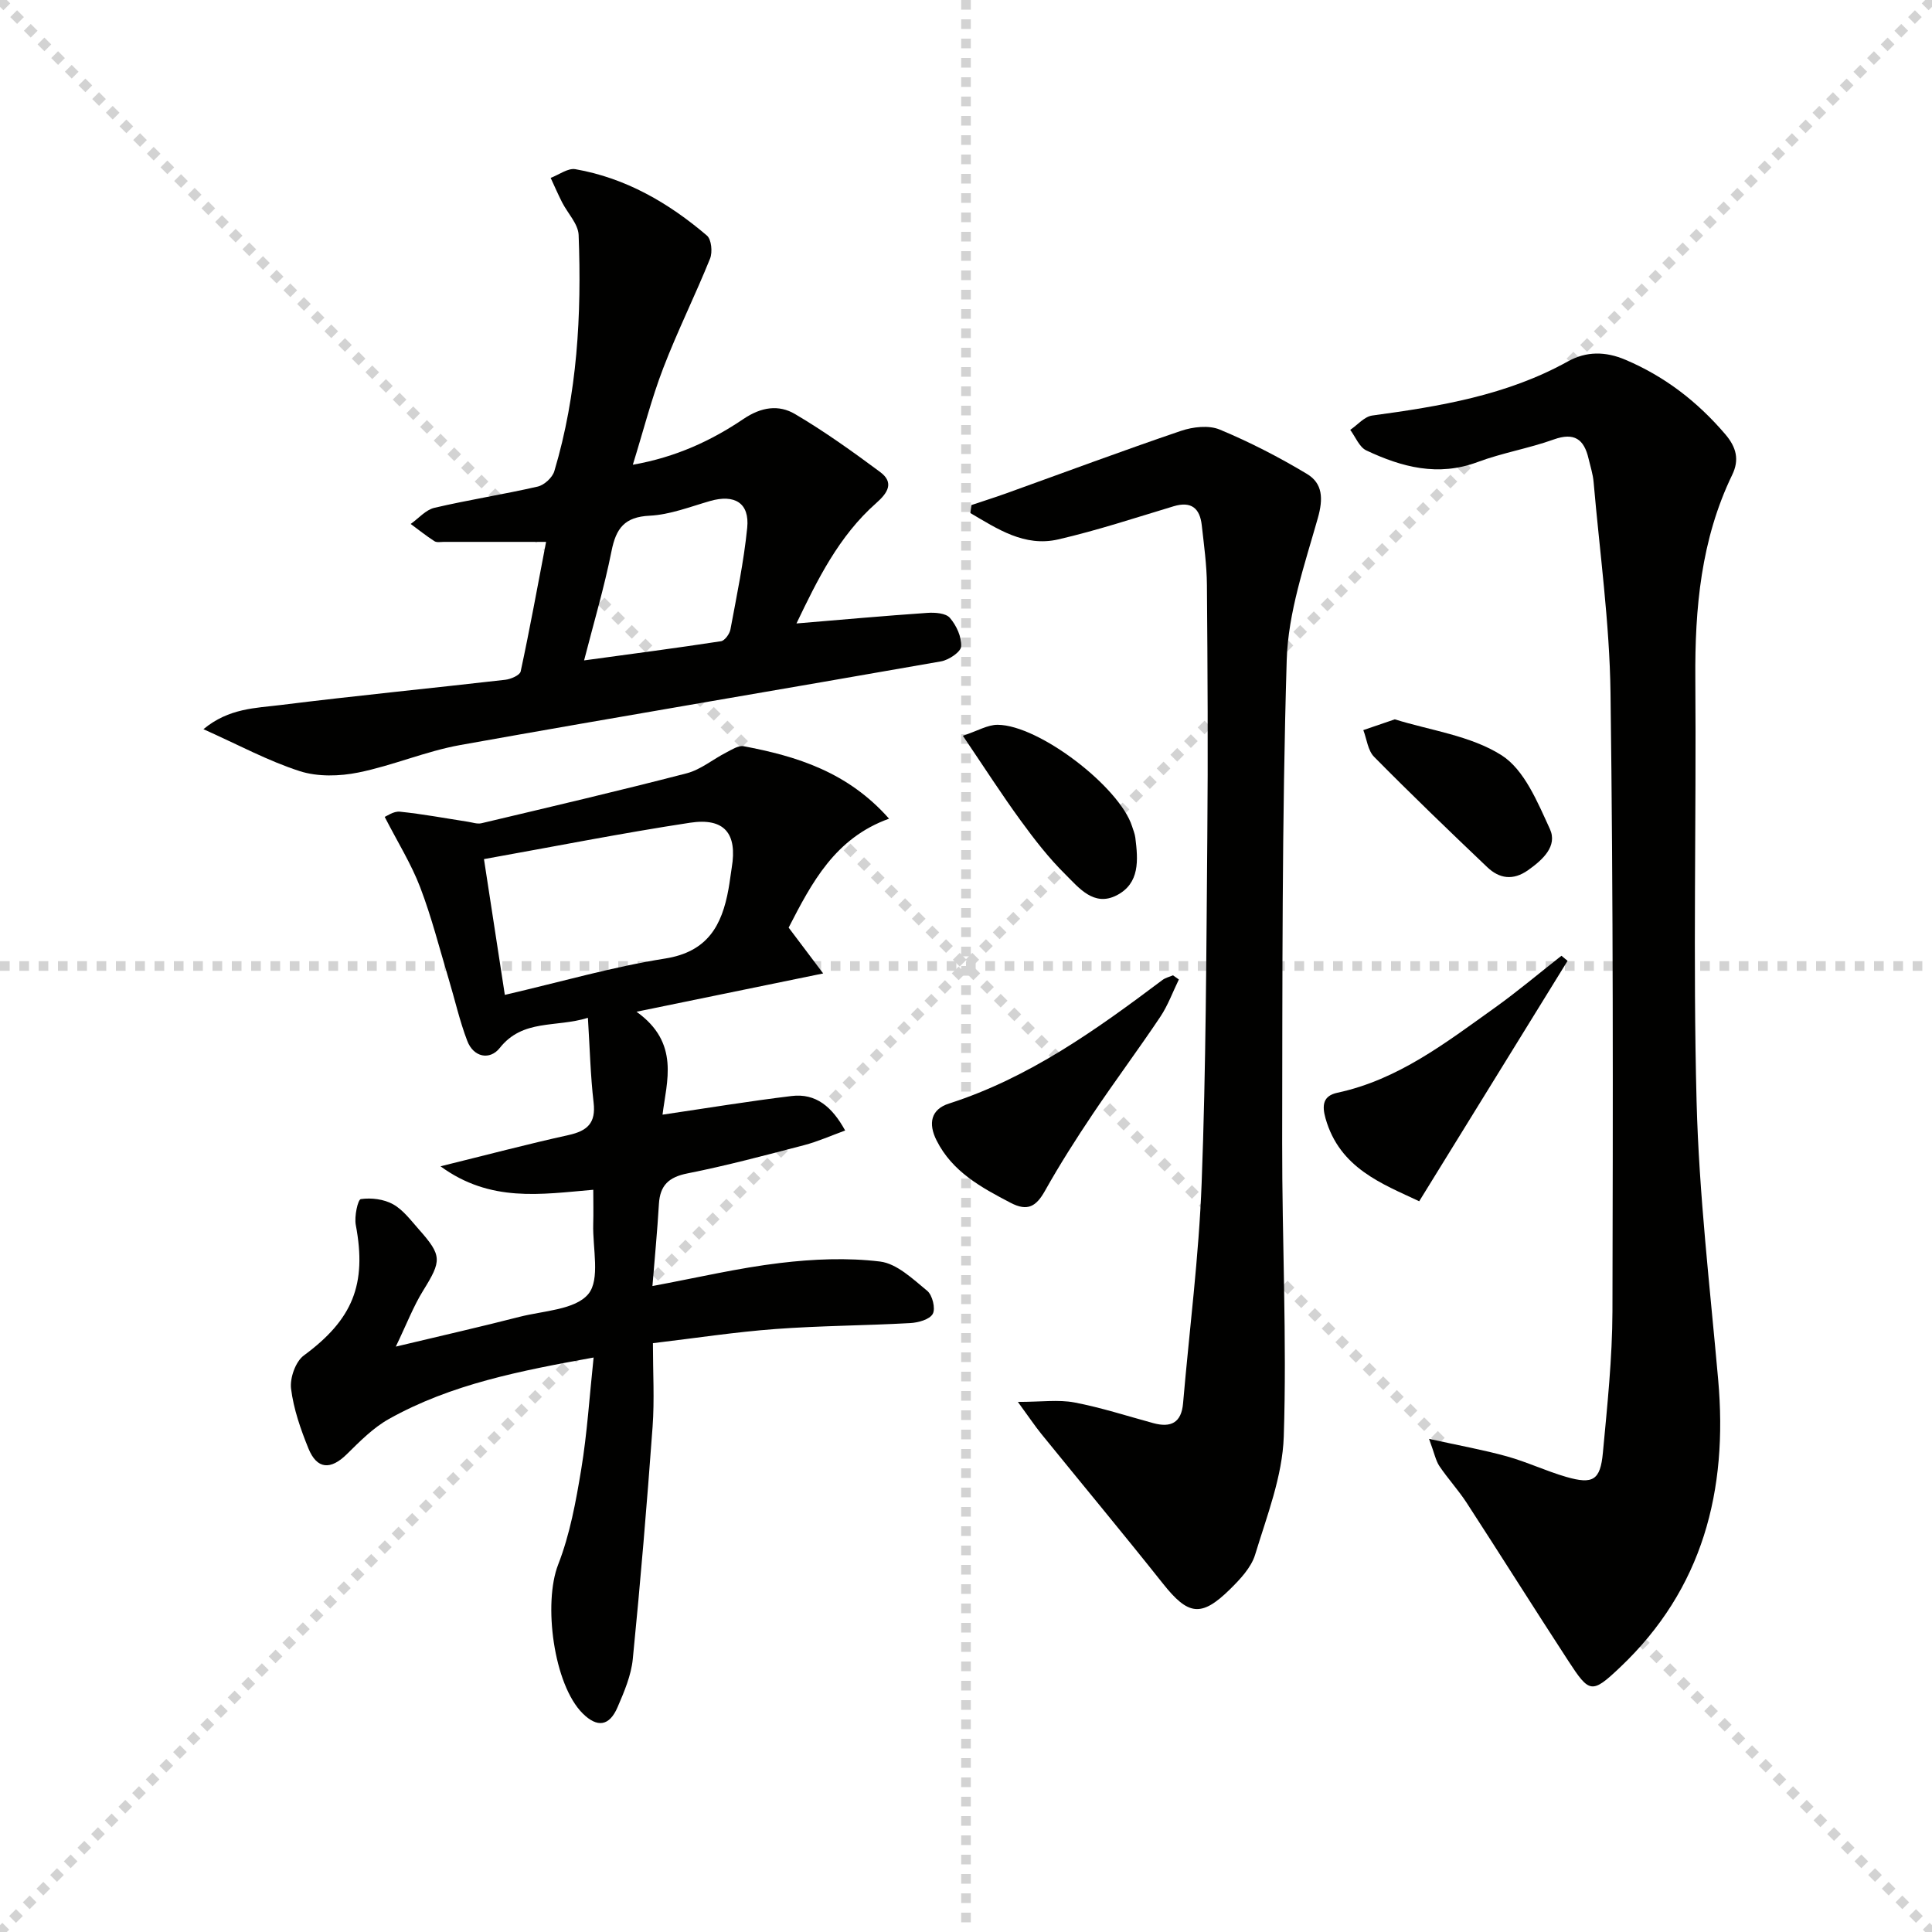
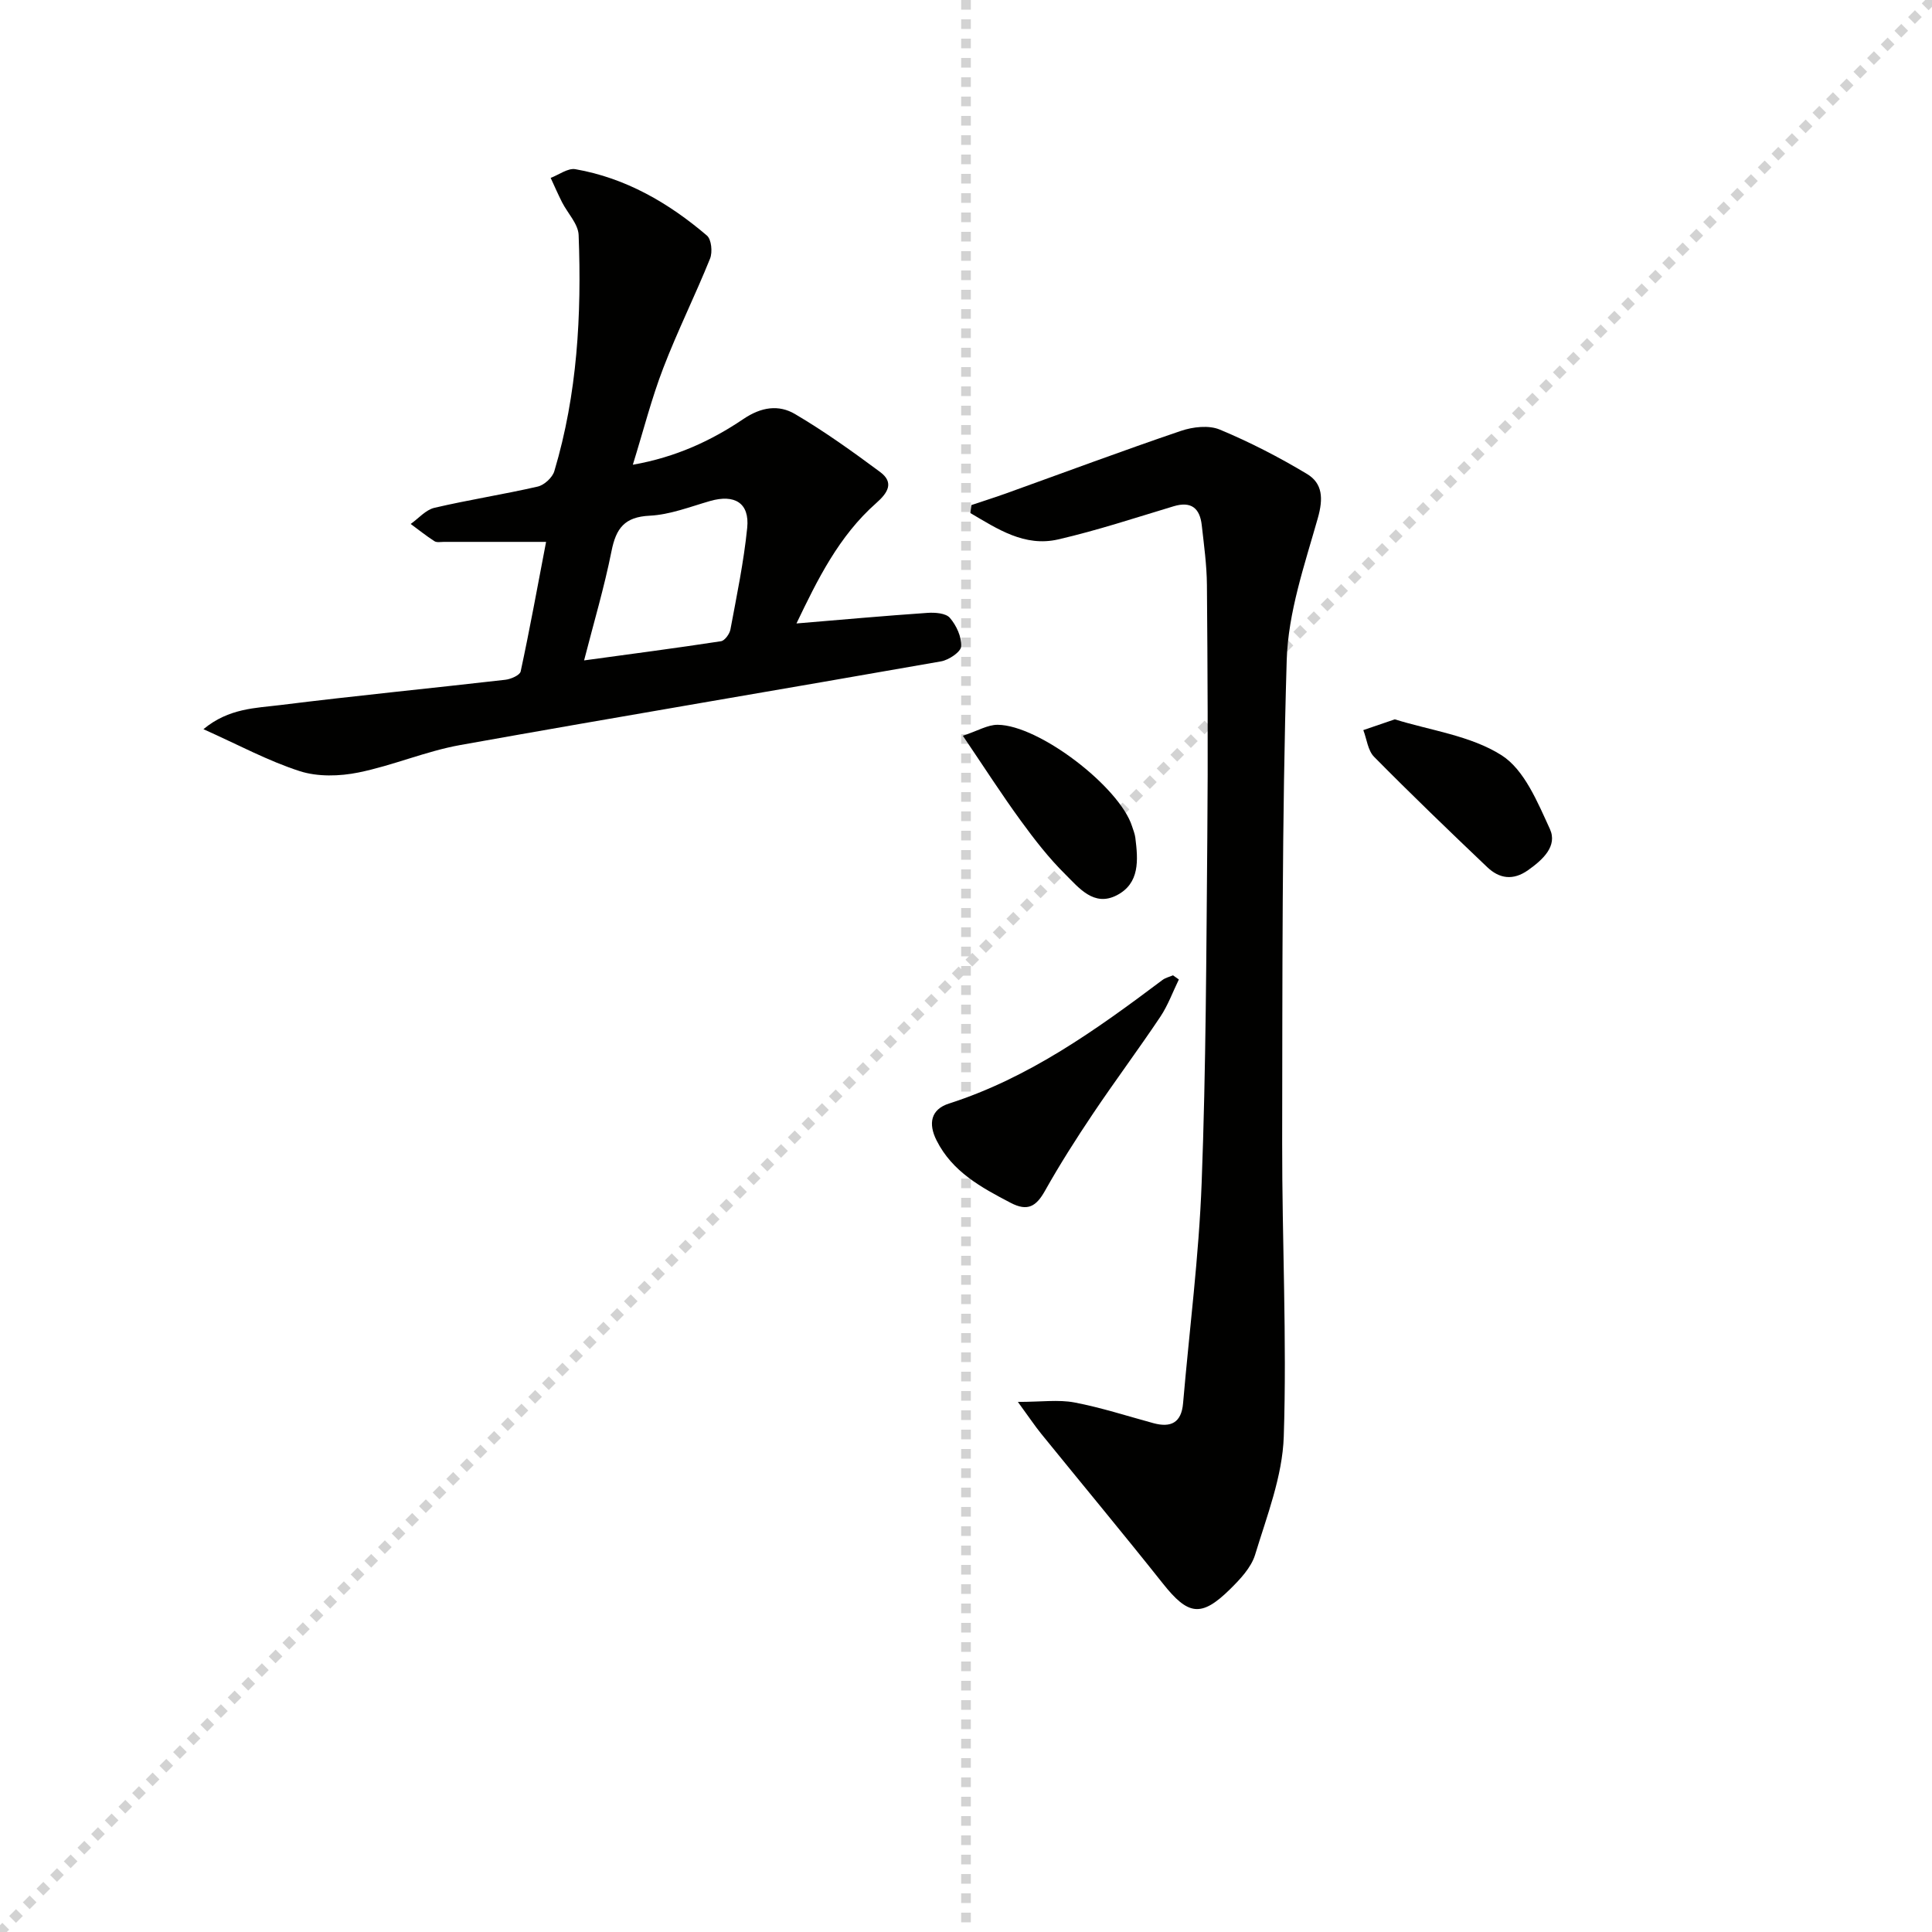
<svg xmlns="http://www.w3.org/2000/svg" enable-background="new 0 0 400 400" viewBox="0 0 400 400">
  <g stroke="lightgray" stroke-dasharray="1,1" stroke-width="1" transform="scale(2, 2)">
-     <line x1="0" y1="0" x2="200" y2="200" />
    <line x1="200" y1="0" x2="0" y2="200" />
    <line x1="100" y1="0" x2="100" y2="200" />
-     <line x1="0" y1="100" x2="200" y2="100" />
  </g>
  <g fill="#010100">
-     <path d="m121.72 210.73c-6.68 2.07-13.46.18-18.26 6.25-2.04 2.57-5.42 1.94-6.72-1.48-1.59-4.16-2.56-8.54-3.85-12.82-1.91-6.35-3.54-12.82-5.9-18.99-1.84-4.81-4.62-9.26-7.34-14.56.41-.15 1.83-1.21 3.14-1.08 4.71.48 9.38 1.36 14.06 2.08.94.14 1.96.52 2.84.31 14.17-3.36 28.36-6.68 42.46-10.33 2.91-.75 5.44-2.9 8.2-4.31 1.15-.59 2.54-1.51 3.64-1.3 11.03 2.09 21.54 5.34 30.08 15-11.23 4.03-16.02 13.3-20.79 22.55 2.24 2.97 4.38 5.81 7.15 9.49-13.14 2.7-25.16 5.16-38.65 7.93 9.07 6.46 6.21 14.48 5.39 21.31 9.09-1.34 17.88-2.79 26.71-3.86 5.08-.62 8.42 2.27 11.1 7.14-2.97 1.08-5.67 2.29-8.49 3.03-8.02 2.09-16.04 4.24-24.16 5.85-3.88.77-5.68 2.47-5.91 6.34-.33 5.6-.87 11.19-1.34 16.98 9.29-1.73 17.8-3.74 26.42-4.77 6.84-.82 13.92-1.13 20.72-.3 3.47.43 6.78 3.62 9.75 6.06 1.07.88 1.76 3.66 1.15 4.77-.64 1.17-3.01 1.82-4.67 1.91-9.3.52-18.63.54-27.92 1.23-8.25.61-16.45 1.87-25.35 2.93 0 6.06.34 11.72-.07 17.33-1.17 16.04-2.51 32.08-4.1 48.09-.34 3.38-1.77 6.74-3.14 9.92-1.7 3.98-4.21 4.31-7.22 1.33-6.04-5.99-8.21-22.84-5.09-30.83 2.44-6.26 3.68-13.07 4.78-19.74 1.23-7.46 1.7-15.05 2.56-23.13-15.12 2.74-29.45 5.49-42.37 12.72-3.26 1.82-6.03 4.64-8.73 7.3-3.35 3.3-6.18 3.15-7.95-1.21-1.61-3.97-3.07-8.15-3.59-12.36-.27-2.2.93-5.61 2.64-6.87 10.09-7.43 13.1-14.68 10.76-27.03-.33-1.75.42-5.25 1.05-5.35 2.16-.31 4.77.01 6.67 1.07 2.1 1.17 3.68 3.33 5.34 5.2 4.84 5.46 4.73 6.47.88 12.69-2.01 3.24-3.39 6.88-5.65 11.58 9.64-2.3 17.65-4.12 25.6-6.16 4.96-1.27 11.53-1.45 14.25-4.72 2.51-3.02.88-9.51 1.02-14.47.07-2.29.01-4.58.01-7.12-10.86.93-21.29 2.69-31.63-4.86 9.63-2.37 18.04-4.6 26.52-6.47 3.87-.86 5.68-2.47 5.18-6.72-.65-5.58-.78-11.19-1.18-17.55zm-17.2-4.75c11.83-2.75 22.39-5.82 33.16-7.52 8.84-1.39 11.79-6.86 13.15-14.4.27-1.47.43-2.96.67-4.43 1.18-7.05-1.5-10.38-8.65-9.29-14.06 2.14-28.02 4.91-42.65 7.53 1.44 9.37 2.83 18.43 4.32 28.11z" />
-     <path d="m295.87 297.9c6.36 1.41 11.33 2.29 16.17 3.64 4.15 1.16 8.09 3.04 12.24 4.24 5.52 1.59 7.05.69 7.58-4.99.91-9.76 1.95-19.56 1.98-29.34.11-42.65.17-85.31-.4-127.96-.19-14.57-2.24-29.13-3.5-43.68-.14-1.64-.67-3.25-1.05-4.87-.93-4-2.94-5.48-7.21-3.95-5.15 1.85-10.64 2.76-15.75 4.67-8.2 3.07-15.72 1.05-23.06-2.41-1.45-.69-2.23-2.8-3.32-4.25 1.51-1.02 2.93-2.75 4.56-2.97 14.03-1.9 27.89-4.19 40.52-11.21 3.77-2.1 7.75-2.11 11.93-.32 8.16 3.47 14.85 8.65 20.6 15.36 2.37 2.76 2.98 5.35 1.47 8.46-6.47 13.39-7.74 27.64-7.63 42.26.22 29.16-.5 58.34.26 87.48.5 19.23 2.77 38.42 4.47 57.6 2.04 22.91-3.16 43.31-20.33 59.56-5.85 5.54-6.33 5.35-10.71-1.37-7.08-10.86-13.98-21.85-21.04-32.72-1.72-2.64-3.89-4.99-5.65-7.61-.75-1.13-1.01-2.6-2.13-5.62z" />
    <path d="m201.12 104.57c2.46-.83 4.94-1.61 7.38-2.49 11.99-4.31 23.93-8.77 36-12.87 2.47-.84 5.77-1.22 8.04-.27 6.22 2.59 12.27 5.71 18.05 9.18 3.27 1.96 3.39 5.12 2.26 9.12-2.74 9.67-6.16 19.56-6.45 29.44-1 33.27-.88 66.57-.94 99.86-.03 20.3.99 40.62.33 60.89-.27 8.22-3.49 16.42-5.93 24.45-.82 2.68-3.12 5.11-5.21 7.17-5.97 5.86-8.66 5.39-13.89-1.2-8.28-10.42-16.79-20.65-25.17-30.98-1.33-1.64-2.5-3.41-4.85-6.62 4.88 0 8.39-.51 11.69.11 5.53 1.05 10.92 2.81 16.37 4.29 3.62.98 5.79-.09 6.14-4.09 1.31-15.23 3.28-30.43 3.85-45.68.9-23.78.96-47.59 1.17-71.38.16-17.45.06-34.91-.08-52.36-.03-4.14-.61-8.29-1.07-12.41-.39-3.49-2.16-5.02-5.83-3.91-7.94 2.39-15.83 5-23.89 6.86-6.98 1.61-12.61-2.19-18.19-5.46.07-.56.15-1.11.22-1.65z" />
    <path d="m131.02 96.22c8.87-1.56 16.22-4.96 22.91-9.48 3.7-2.5 7.31-3 10.68-1.01 6.11 3.6 11.91 7.76 17.61 11.99 2.96 2.2 1.58 4.33-.81 6.44-7.76 6.85-12.18 15.89-16.51 24.92 9.34-.78 18.22-1.58 27.11-2.19 1.57-.11 3.81.05 4.65 1.03 1.35 1.56 2.45 3.94 2.34 5.91-.06 1.14-2.56 2.82-4.17 3.1-33.16 5.84-66.38 11.38-99.53 17.32-7.14 1.28-13.97 4.25-21.1 5.69-3.9.79-8.41.91-12.13-.28-6.55-2.11-12.71-5.45-19.95-8.69 5.26-4.37 10.82-4.36 15.96-5 15.49-1.93 31.03-3.45 46.54-5.23 1.15-.13 3.01-.94 3.18-1.73 1.87-8.68 3.46-17.42 5.26-26.82-7.68 0-14.41 0-21.14 0-.67 0-1.48.17-1.97-.14-1.7-1.09-3.29-2.37-4.92-3.57 1.63-1.15 3.11-2.92 4.9-3.34 7.09-1.66 14.3-2.77 21.4-4.4 1.35-.31 3.05-1.87 3.44-3.2 4.77-15.96 5.66-32.37 5.03-48.88-.09-2.3-2.27-4.5-3.43-6.78-.84-1.66-1.58-3.36-2.36-5.05 1.71-.64 3.56-2.07 5.12-1.8 10.41 1.82 19.3 6.97 27.23 13.74.94.8 1.19 3.43.65 4.77-3.07 7.62-6.75 15-9.69 22.67-2.42 6.28-4.08 12.85-6.3 20.01zm-10.09 40.51c9.79-1.34 19.08-2.55 28.34-3.97.78-.12 1.79-1.51 1.96-2.45 1.3-6.98 2.76-13.97 3.47-21.02.52-5.16-2.6-7.02-7.69-5.56-4.13 1.19-8.29 2.83-12.5 3.04-5.2.25-6.96 2.6-7.9 7.32-1.5 7.52-3.7 14.91-5.68 22.64z" />
    <path d="m244.07 202.79c-1.26 2.58-2.25 5.34-3.83 7.71-4.53 6.77-9.4 13.3-13.94 20.06-3.5 5.21-6.88 10.52-9.95 15.99-1.81 3.22-3.58 4.33-7.11 2.48-6.1-3.19-12.05-6.4-15.33-12.91-1.77-3.5-1.19-6.44 2.56-7.64 16.61-5.33 30.49-15.28 44.2-25.58.62-.47 1.45-.65 2.19-.97.4.29.8.58 1.21.86z" />
-     <path d="m324.55 198.93c-10.16 16.46-20.32 32.92-30.72 49.78-7.61-3.6-16.46-6.81-19.39-17.15-.77-2.73-.53-4.68 2.45-5.32 12.57-2.69 22.44-10.35 32.54-17.56 4.76-3.4 9.24-7.19 13.85-10.8.42.35.84.7 1.27 1.05z" />
    <path d="m288.78 148.93c7.3 2.29 15.67 3.35 22.11 7.44 4.71 3 7.45 9.72 10 15.27 1.62 3.54-1.48 6.37-4.52 8.52-3.11 2.2-5.95 1.76-8.46-.63-7.9-7.52-15.76-15.08-23.42-22.84-1.29-1.3-1.51-3.66-2.23-5.53 1.94-.65 3.89-1.32 6.52-2.23z" />
    <path d="m199.35 152.33c3.04-1 5.14-2.29 7.22-2.27 8.56.07 25.2 12.85 27.81 21.01.25.79.58 1.57.68 2.38.57 4.58.97 9.44-3.87 11.92-4.73 2.42-7.82-1.57-10.64-4.36-3.41-3.37-6.4-7.23-9.23-11.12-3.9-5.35-7.49-10.94-11.97-17.56z" />
  </g>
</svg>